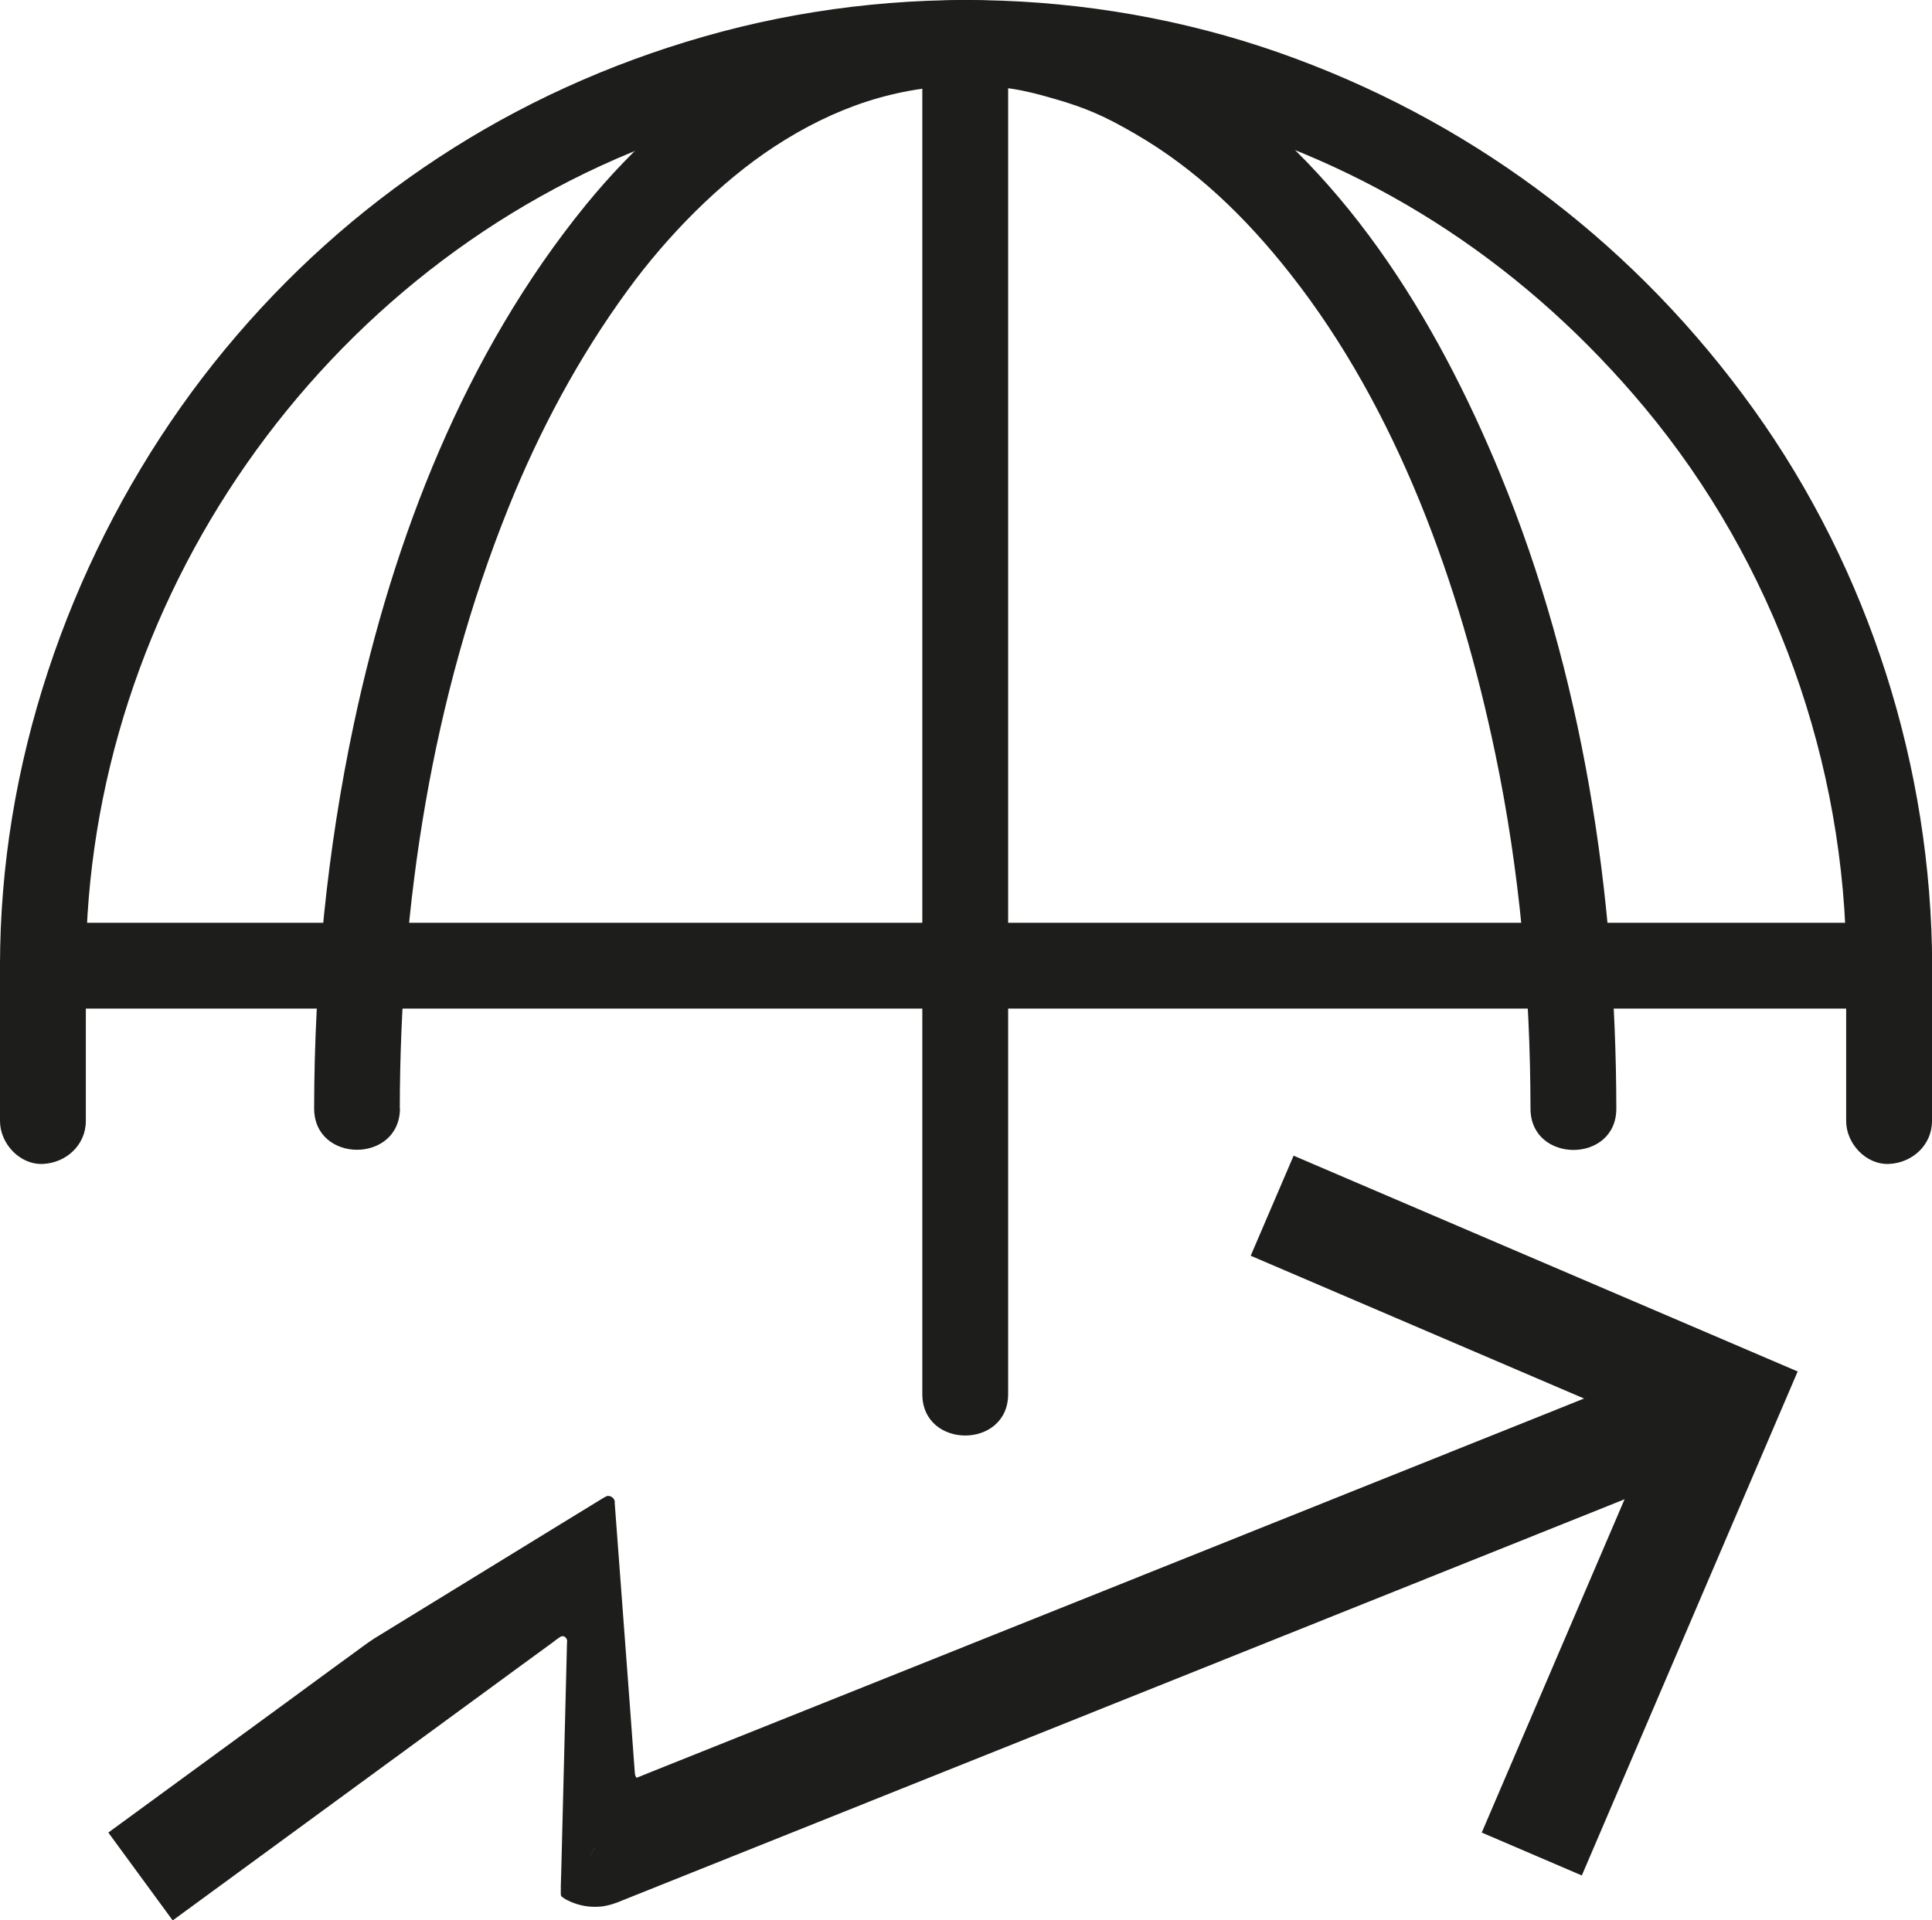
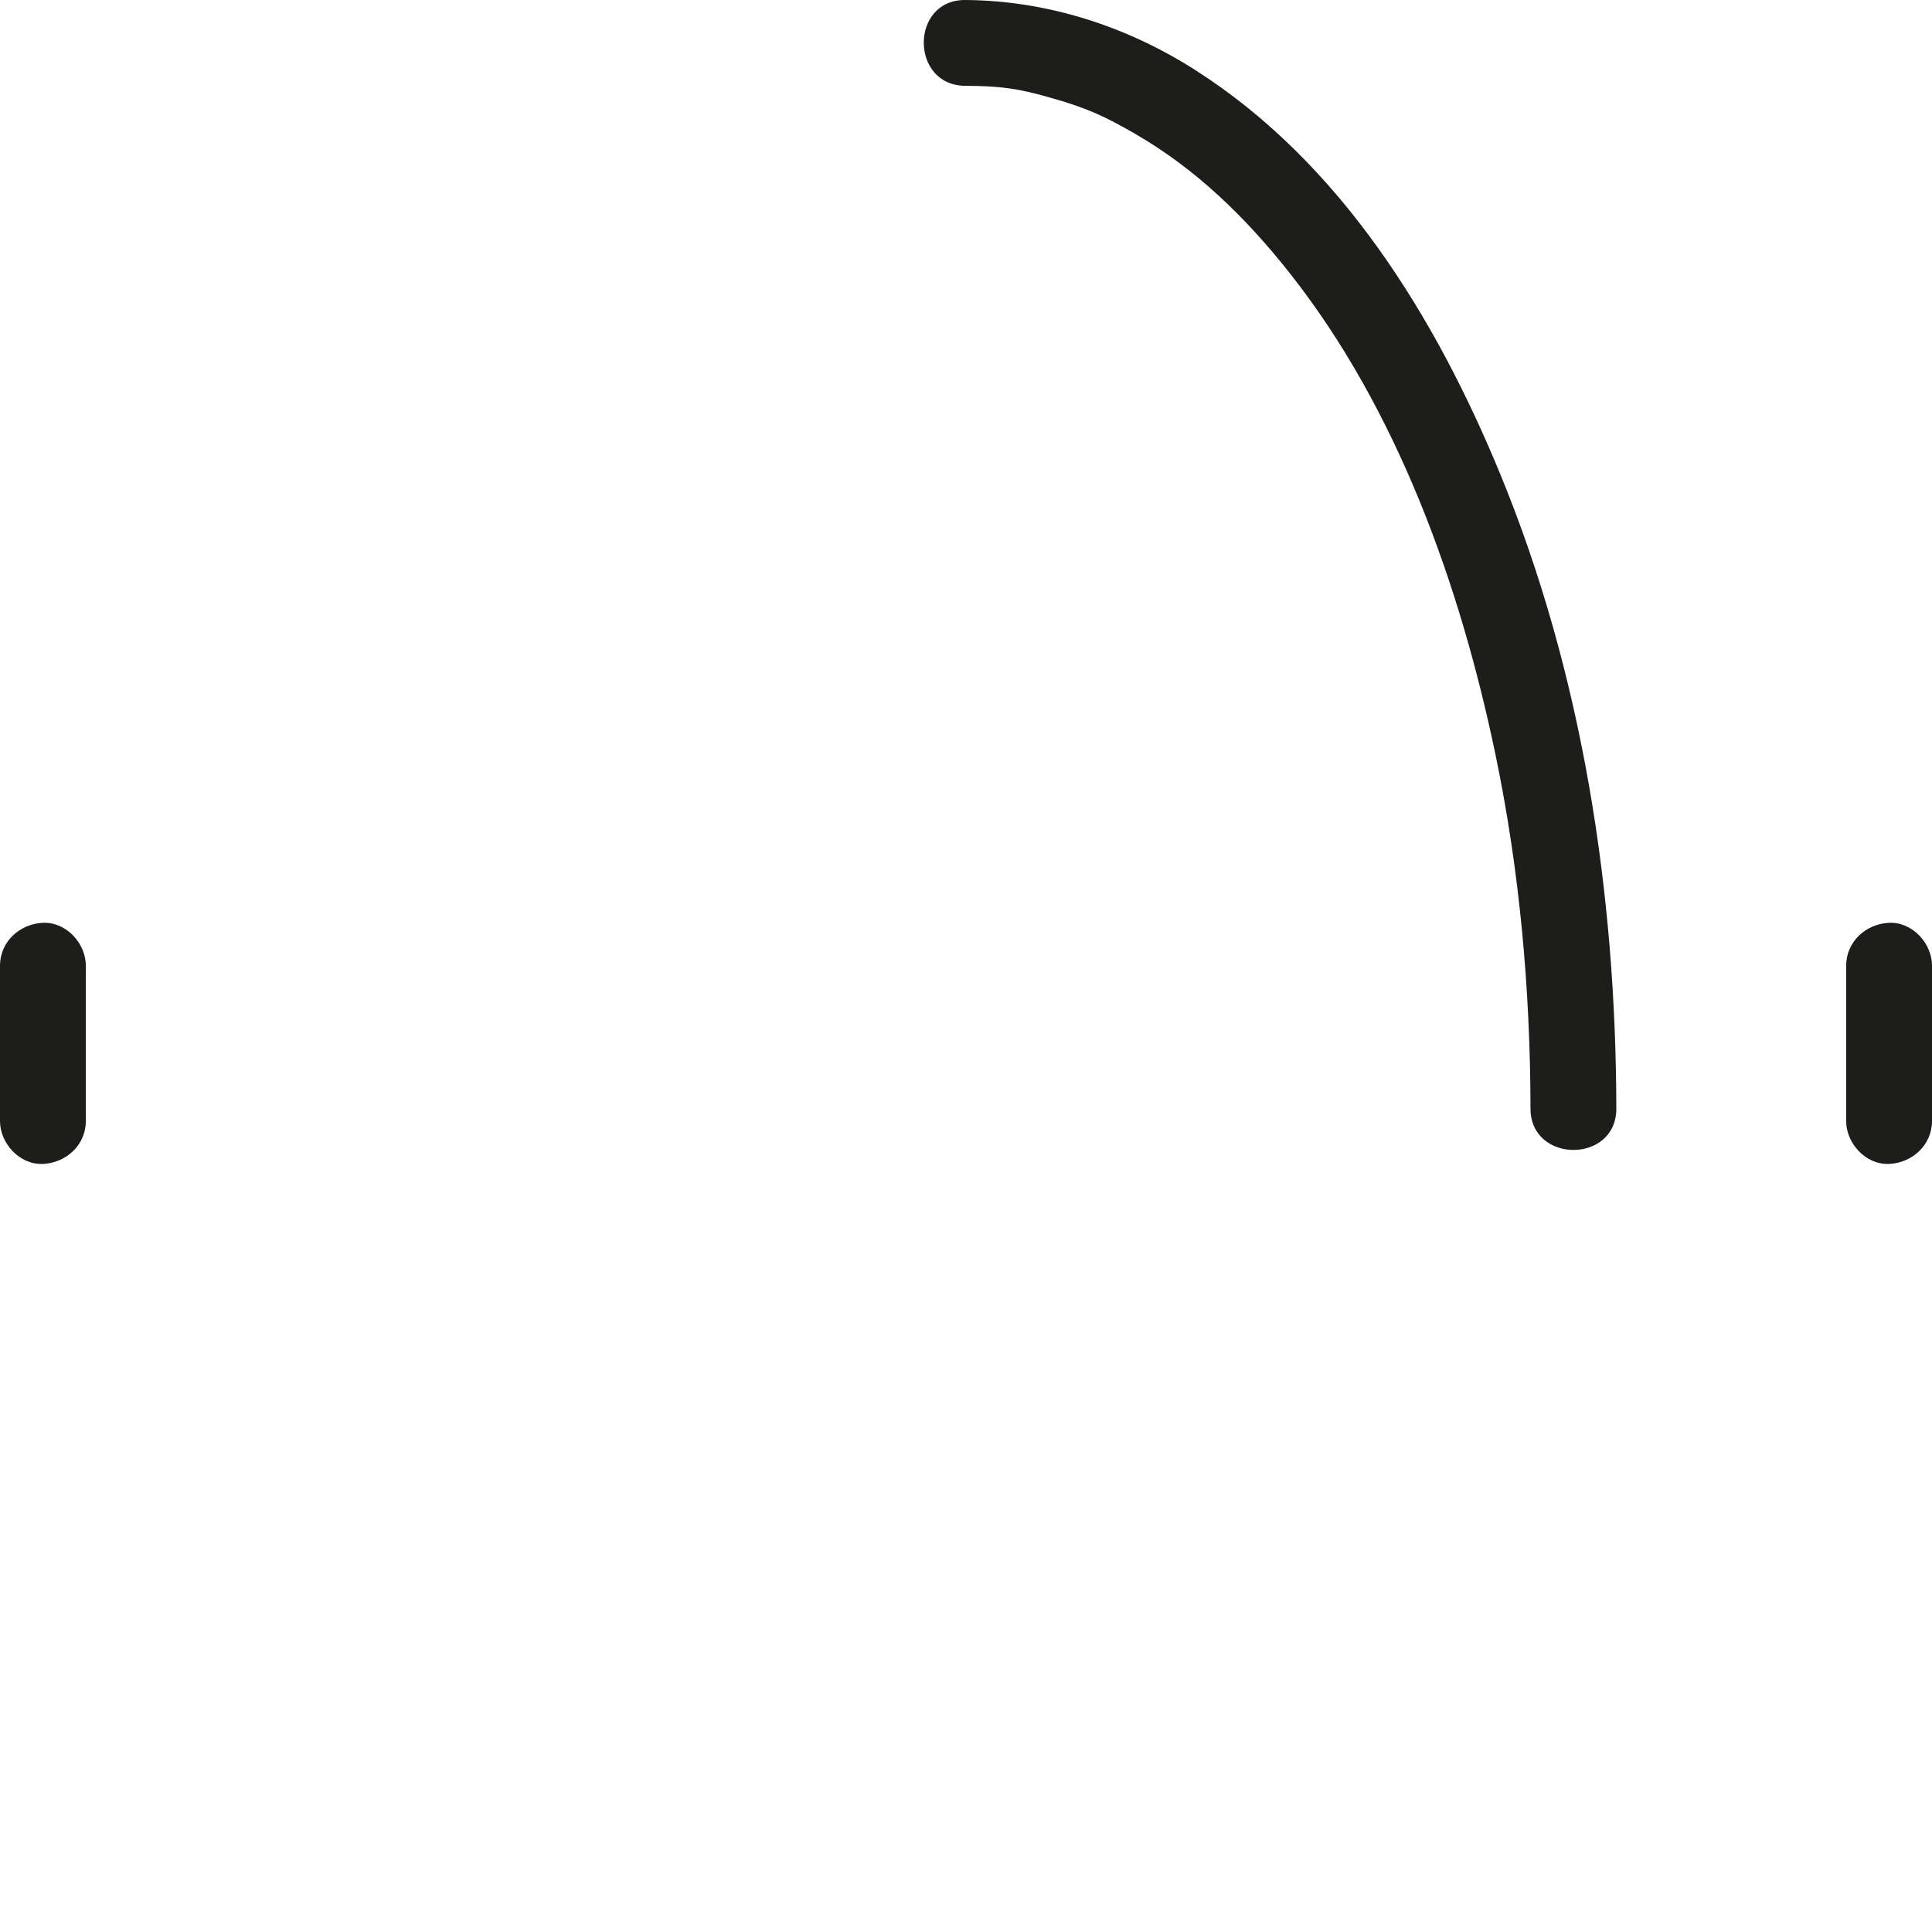
<svg xmlns="http://www.w3.org/2000/svg" id="Capa_2" data-name="Capa 2" viewBox="0 0 112.55 111.89">
  <defs>
    <style>
      .cls-1 {
        fill: #1d1d1b;
      }
    </style>
  </defs>
  <g id="Capa_1-2" data-name="Capa 1">
    <g>
-       <path class="cls-1" d="M110.05,53.77H2.5l2.5,2.5c.07-21.18,13.72-40.82,33.66-48.12,10.11-3.7,21.2-4.16,31.56-1.2s18.92,8.81,25.58,16.79c7.58,9.09,11.72,20.72,11.76,32.53.01,3.22,5.01,3.22,5,0-.04-11.56-3.66-23.02-10.41-32.43s-15.9-16.41-26.61-20.4c-10.97-4.1-23.28-4.53-34.53-1.31S20.3,11.66,13.12,20.34,1.13,40.29.18,51.91C.06,53.36,0,54.82,0,56.27c0,1.35,1.15,2.5,2.5,2.5h107.55c3.22,0,3.22-5,0-5Z" />
-       <path class="cls-1" d="M53.73,2.5v78.73c0,3.22,5,3.22,5,0V2.5c0-3.22-5-3.22-5,0h0Z" />
      <g>
        <path class="cls-1" d="M94.16,64.58c-.02-12.54-1.97-25.31-6.76-36.95-3.75-9.11-9.27-18.12-17.74-23.53C65.65,1.53,61,.03,56.23,0c-3.22-.02-3.22,4.98,0,5,2.06.01,3.11.15,5.13.74,1.92.55,3,1.03,4.79,2.07,3.5,2.03,6.4,4.82,9.02,8.15,6.23,7.91,9.88,18.09,11.94,27.96,1.42,6.8,2.04,13.73,2.05,20.67,0,3.22,5.01,3.22,5,0h0Z" />
-         <path class="cls-1" d="M23.29,64.58c.02-11.9,1.87-23.89,6.32-34.97,1.8-4.49,4.11-8.81,6.97-12.72,2.31-3.17,5.37-6.28,8.52-8.34,3.53-2.31,7.16-3.53,11.13-3.56C59.44,4.98,59.45-.02,56.23,0c-8.9.05-16.64,5.24-22.11,11.95-7.04,8.65-11.21,19.42-13.51,30.25-1.56,7.35-2.3,14.87-2.31,22.38,0,3.22,4.99,3.22,5,0h0Z" />
      </g>
      <path class="cls-1" d="M5,65.32v-9.05c0-1.31-1.15-2.56-2.5-2.5S0,54.87,0,56.27v9.05c0,1.31,1.15,2.56,2.5,2.5s2.5-1.1,2.5-2.5h0Z" />
      <path class="cls-1" d="M112.55,65.32v-9.05c0-1.31-1.15-2.56-2.5-2.5s-2.5,1.1-2.5,2.5v9.05c0,1.31,1.15,2.56,2.5,2.5s2.5-1.1,2.5-2.5h0Z" />
-       <path class="cls-1" d="M104.73,79.9l-12.58,29.38-5.83-2.5,8.32-19.42-12.36,4.95-15.68,6.28-17.49,7-8.75,3.5-4.37,1.75c.16-.06-.58.25-1.11.26-.57.04-1.14-.07-1.64-.29-.13-.06-.26-.12-.32-.16l-.15-.1s-.03-.03-.05-.04c-.03-.03-.04-.07-.05-.11,0-.17,0-.34,0-.51l.03-1.01.05-2.02.25-9.91.03-1.24c.06-.21-.14-.45-.36-.35-.18.11-.34.24-.5.36l-2,1.46-4,2.93-16.11,11.79-3.75-5.12,10.53-7.7,2.63-1.93,1.32-.96c.44-.33.88-.65,1.29-.89l5.05-3.1,5.05-3.1,2.53-1.55c.21-.12.42-.27.63-.37.26-.08.52.18.47.4l.1,1.34.8,10.69.16,2.18.08,1.09c.02.19.02.36.05.55.02.05.04.11.08.15.02.02.04.05.06.07.17-.18-.26.36-.68.88-.25.13-3.04,5.39-1.81,3.11h0s0,0,0,0c.95,2.36-1.3-3.23-1.05-2.66h.03s4.37-1.76,4.37-1.76l8.75-3.5,17.49-7,15.68-6.28,12.36-4.95-19.42-8.32,2.5-5.83,29.38,12.58Z" />
    </g>
  </g>
</svg>